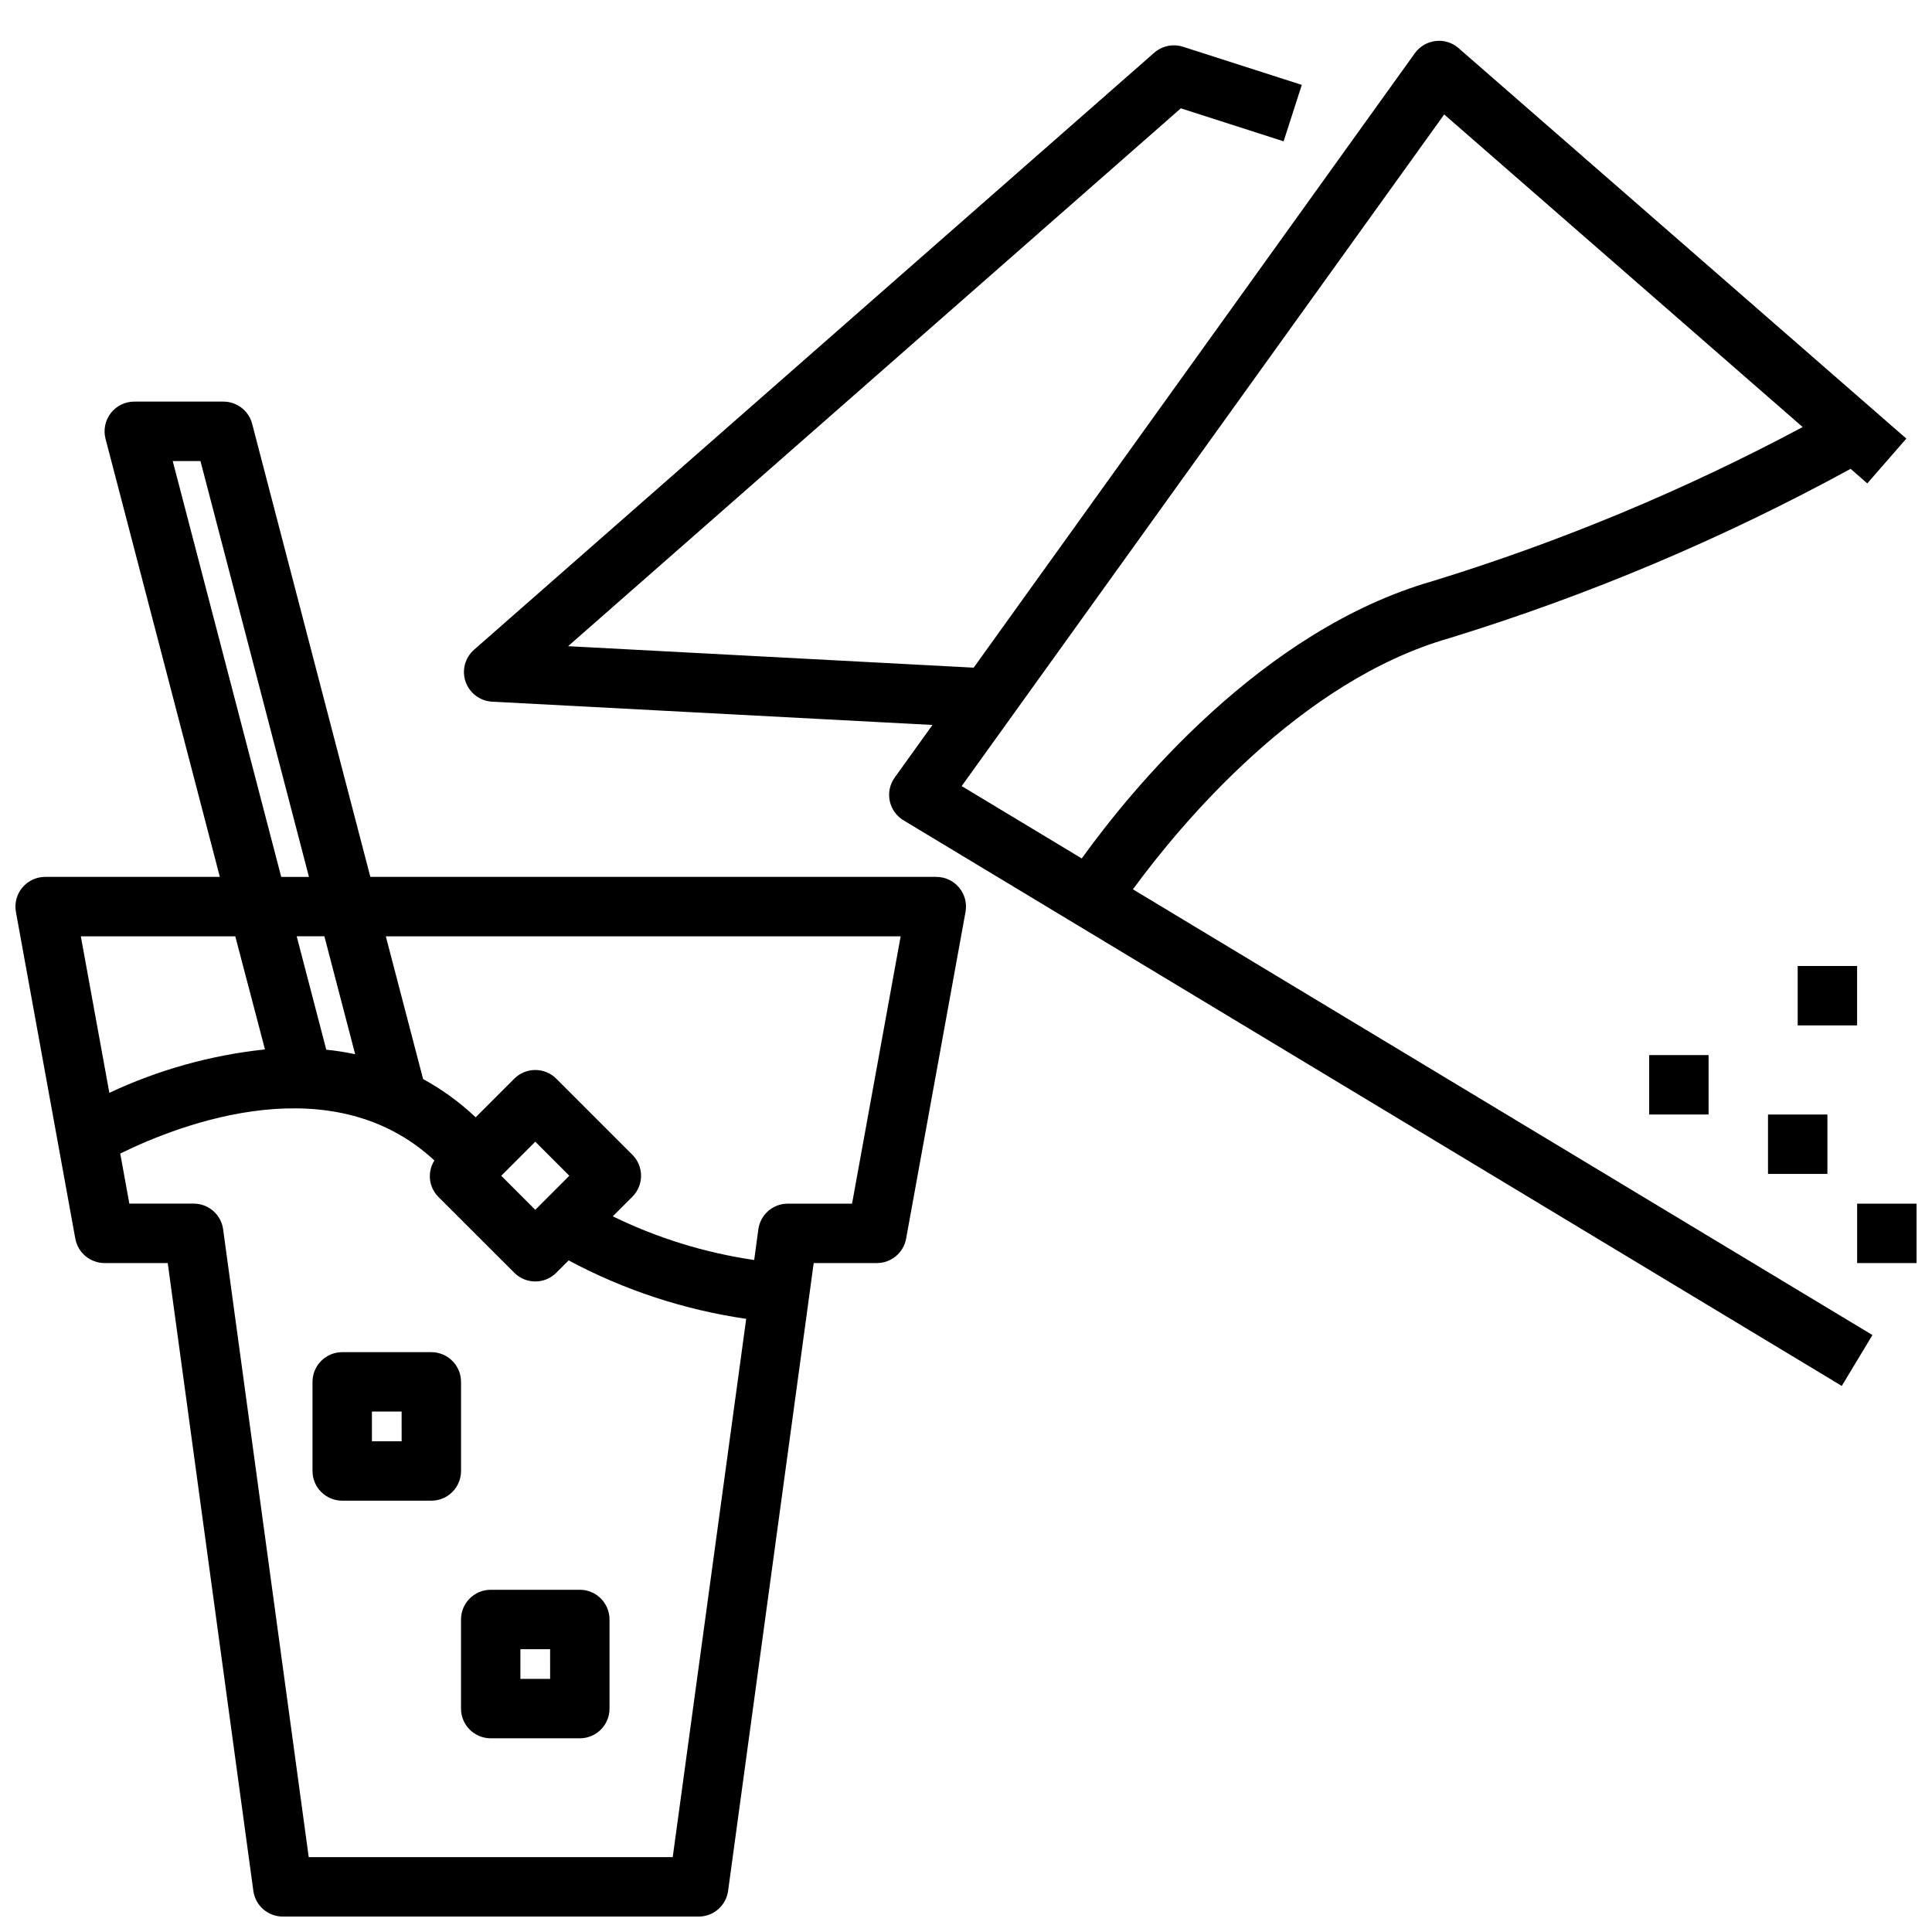
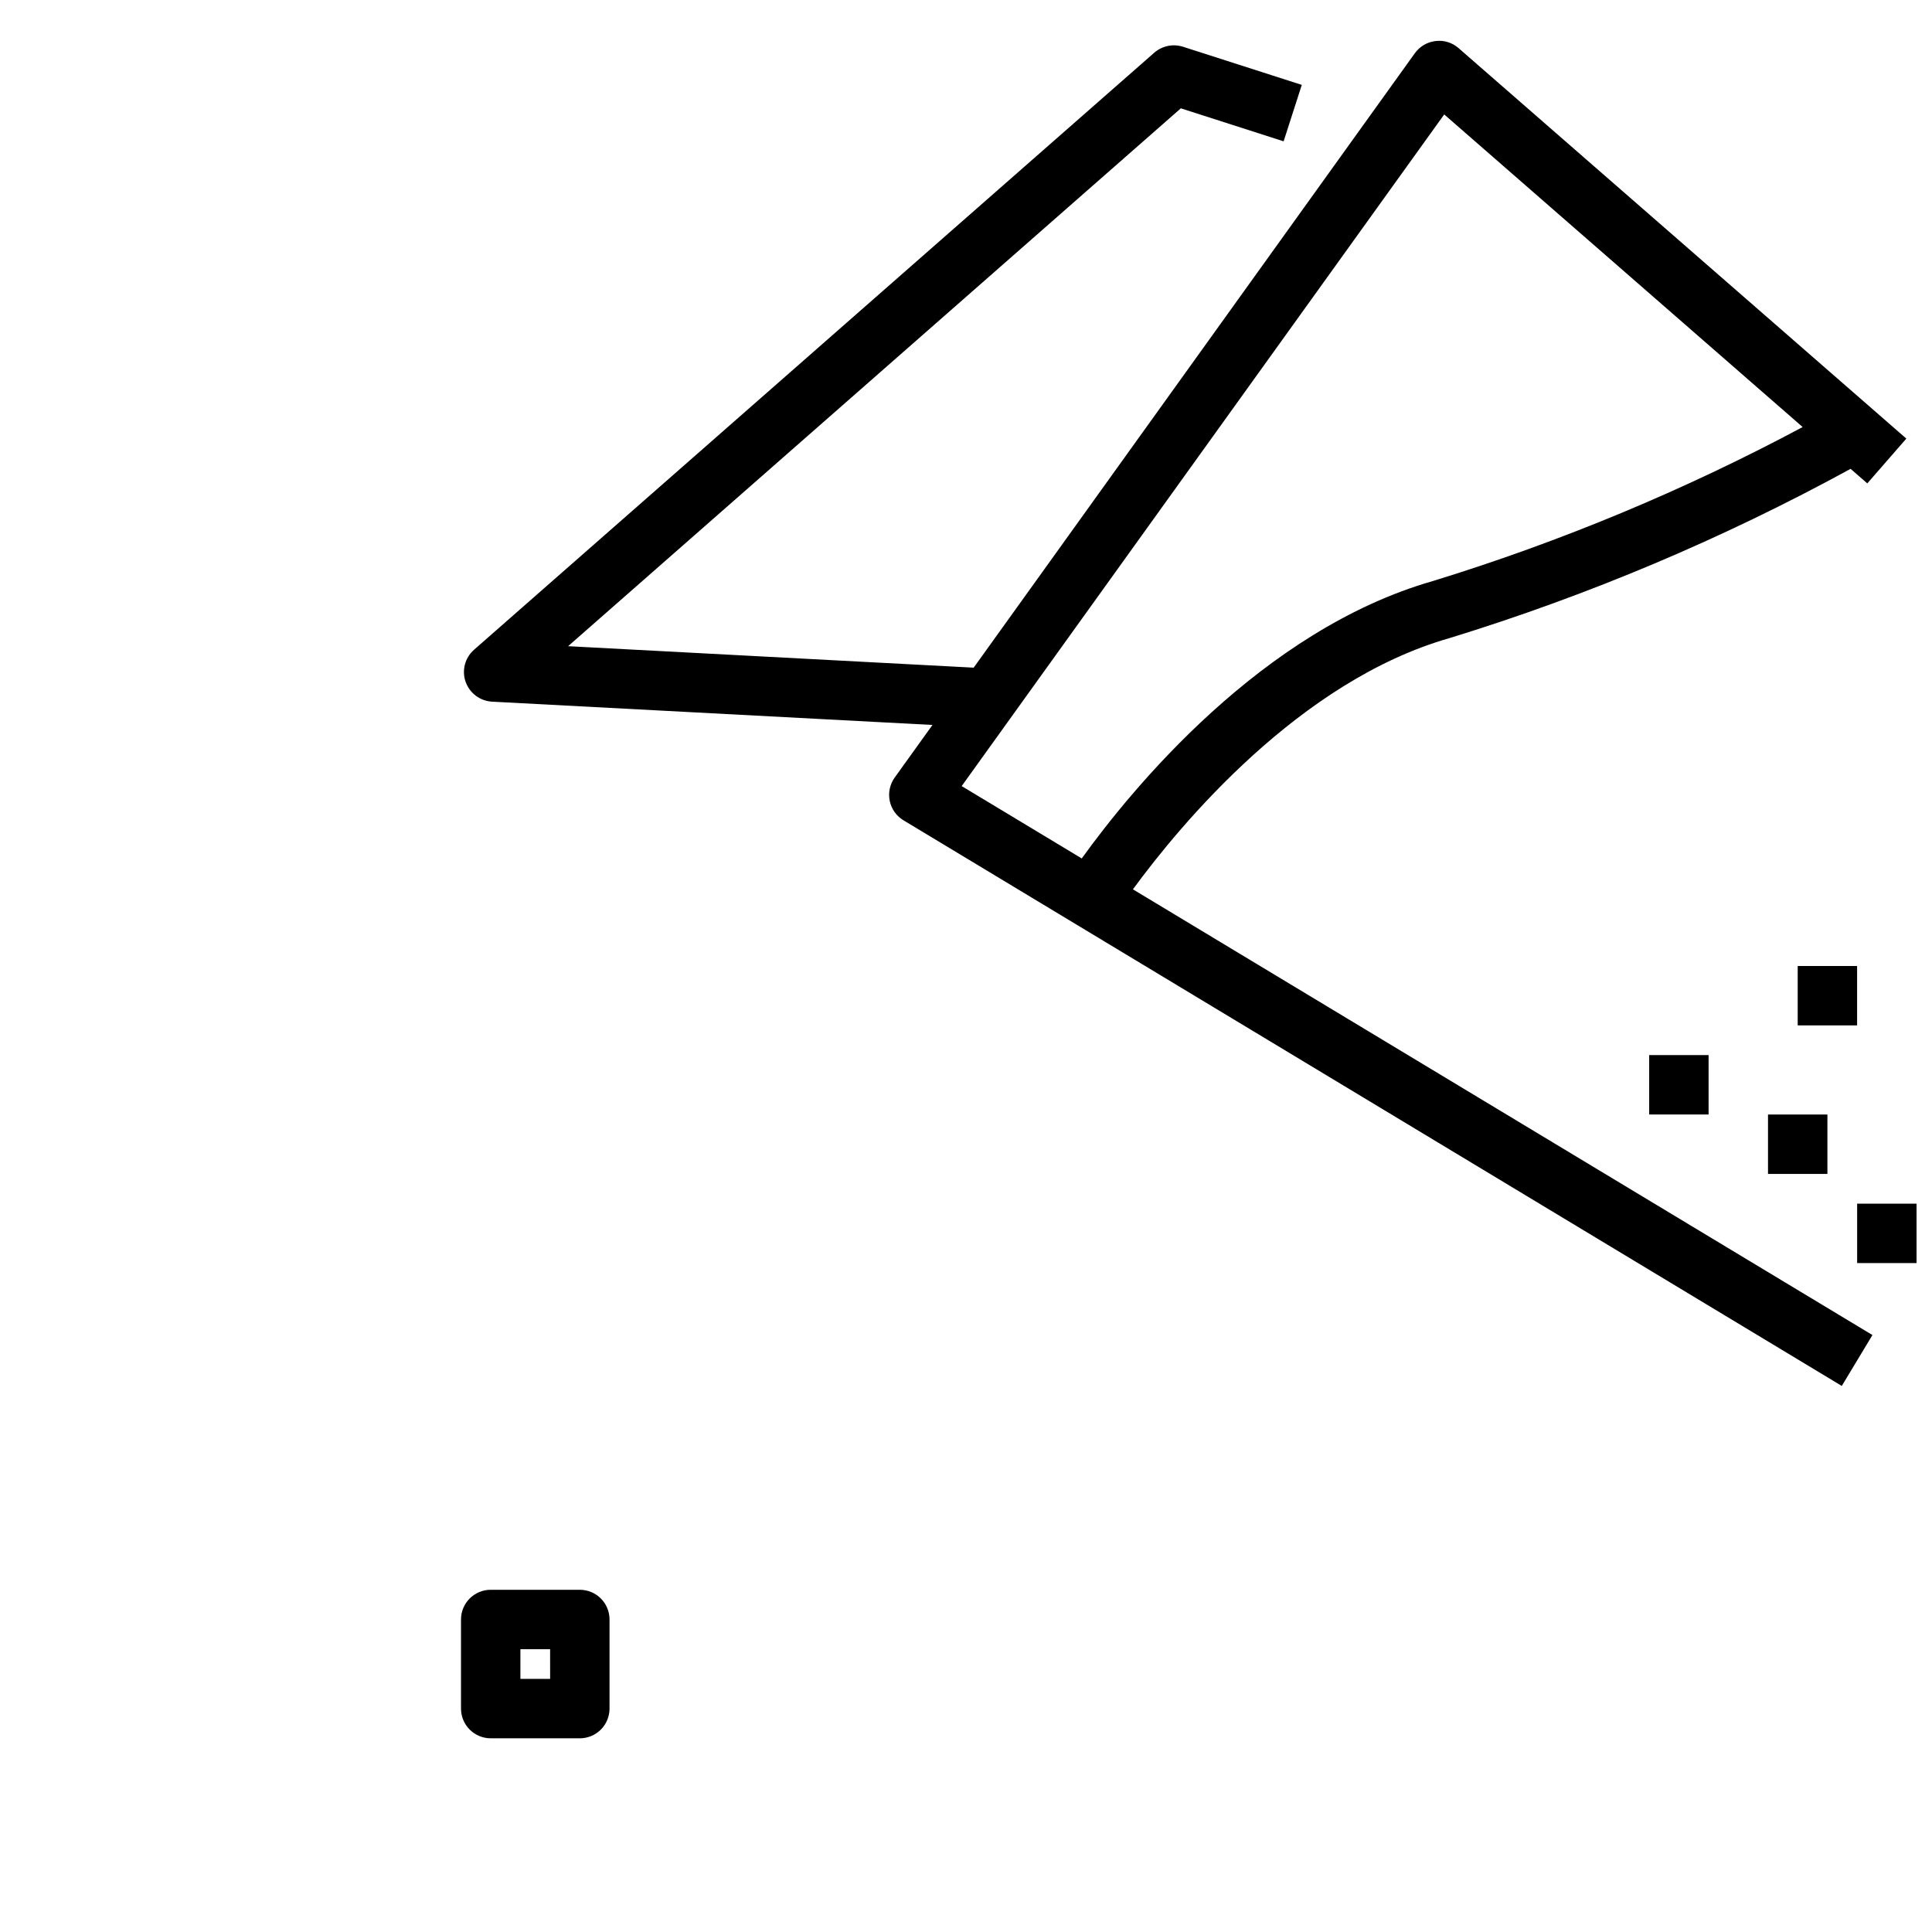
<svg xmlns="http://www.w3.org/2000/svg" width="800px" height="800px" version="1.1" viewBox="144 144 512 512">
  <defs>
    <clipPath id="b">
      <path d="m148.09 250h251.91v401.9h-251.91z" />
    </clipPath>
    <clipPath id="a">
      <path d="m636 462h15.902v17h-15.902z" />
    </clipPath>
  </defs>
  <g clip-path="url(#b)">
-     <path d="m149.92 379.21c-1.496 1.793-2.121 4.16-1.703 6.457l15.742 86.594 0.004-0.004c0.68 3.746 3.941 6.465 7.746 6.465h16.742l22.688 166.38c0.531 3.902 3.863 6.809 7.801 6.809h110.21c3.938 0 7.273-2.906 7.805-6.809l22.684-166.38h16.746c3.805 0 7.066-2.719 7.746-6.465l15.742-86.594v0.004c0.418-2.297-0.203-4.66-1.699-6.453-1.496-1.793-3.711-2.828-6.047-2.828h-149.98l-31.324-120.07c-0.902-3.465-4.035-5.887-7.617-5.887h-23.617c-2.438 0-4.738 1.129-6.231 3.059-1.492 1.926-2.004 4.438-1.391 6.797l30.293 116.1h-46.289c-2.332 0-4.547 1.035-6.043 2.824zm172.36 256.95h-96.465l-22.684-166.38c-0.535-3.902-3.867-6.812-7.805-6.809h-17.051l-2.41-13.273c16.633-8.156 56.293-23.176 83.254 1.836l0.004-0.004c-1.941 3.051-1.523 7.035 1.008 9.613l20.16 20.152c3.074 3.074 8.055 3.074 11.129 0l3.273-3.273h0.004c14.664 7.852 30.586 13.09 47.051 15.484zm-91.812-213.98-7.84-30.051h7.336l8.156 31.242v0.004c-2.527-0.535-5.082-0.934-7.652-1.195zm55.387 42.43-9.02-9.02 9.023-9.031 9.02 9.027zm96.828-72.48-12.879 70.848-17.035 0.004c-3.938-0.004-7.269 2.906-7.801 6.809l-1.102 8.125v-0.004c-13.016-1.895-25.656-5.801-37.473-11.578l5.188-5.18c3.074-3.074 3.074-8.059 0-11.133l-20.16-20.16c-3.074-3.07-8.055-3.07-11.129 0l-10.234 10.234c-4.191-3.961-8.875-7.371-13.934-10.137l-9.879-37.828zm-192.91-125.95h7.352l28.75 110.21h-7.348zm16.578 125.95 7.871 29.977c-14.293 1.512-28.23 5.398-41.242 11.504l-7.562-41.48z" />
-   </g>
+     </g>
  <path d="m297.66 565.31h-23.617c-4.348 0-7.871 3.523-7.871 7.871v23.617c0 2.086 0.828 4.09 2.305 5.566 1.477 1.473 3.477 2.305 5.566 2.305h23.617c2.086 0 4.09-0.832 5.566-2.305 1.473-1.477 2.305-3.481 2.305-5.566v-23.617c0-2.09-0.832-4.09-2.305-5.566-1.477-1.477-3.481-2.305-5.566-2.305zm-7.871 23.617-7.875-0.004v-7.871h7.871z" />
-   <path d="m266.18 510.21c0-2.09-0.832-4.09-2.309-5.566-1.477-1.477-3.477-2.305-5.566-2.305h-23.613c-4.348 0-7.875 3.523-7.875 7.871v23.617c0 2.086 0.832 4.09 2.309 5.566 1.477 1.477 3.477 2.305 5.566 2.305h23.617-0.004c2.09 0 4.09-0.828 5.566-2.305 1.477-1.477 2.309-3.481 2.309-5.566zm-15.742 15.742h-7.875v-7.871h7.871z" />
  <path d="m267.39 324.66c1.047 3.027 3.824 5.117 7.023 5.289l116.7 6.172-10.016 13.949c-1.281 1.789-1.754 4.031-1.305 6.184 0.449 2.156 1.777 4.023 3.668 5.152l248.63 149.88 8.125-13.484-195.98-118.12c12.684-17.32 44.211-55.238 83.867-66.566h0.004c36.859-11.336 72.48-26.371 106.32-44.867l4.426 3.856 10.344-11.871-118.65-103.47c-1.664-1.473-3.879-2.16-6.082-1.891-2.211 0.25-4.215 1.422-5.512 3.227l-116.92 162.84-107.48-5.691 162.38-142.54 27.238 8.746 4.816-14.957-31.488-10.109c-2.637-0.836-5.516-0.238-7.606 1.574l-180.27 158.23c-2.398 2.109-3.285 5.461-2.242 8.48zm259.34-150.33 94.992 82.844c-31.266 16.703-64.066 30.363-97.945 40.793-45.469 12.996-79.918 55.223-93.102 73.531l-31.82-19.176z" />
  <g clip-path="url(#a)">
    <path d="m636.16 462.98h15.742v15.742h-15.742z" />
  </g>
  <path d="m612.54 439.36h15.742v15.742h-15.742z" />
  <path d="m581.05 423.61h15.742v15.742h-15.742z" />
  <path d="m620.41 400h15.742v15.742h-15.742z" />
</svg>